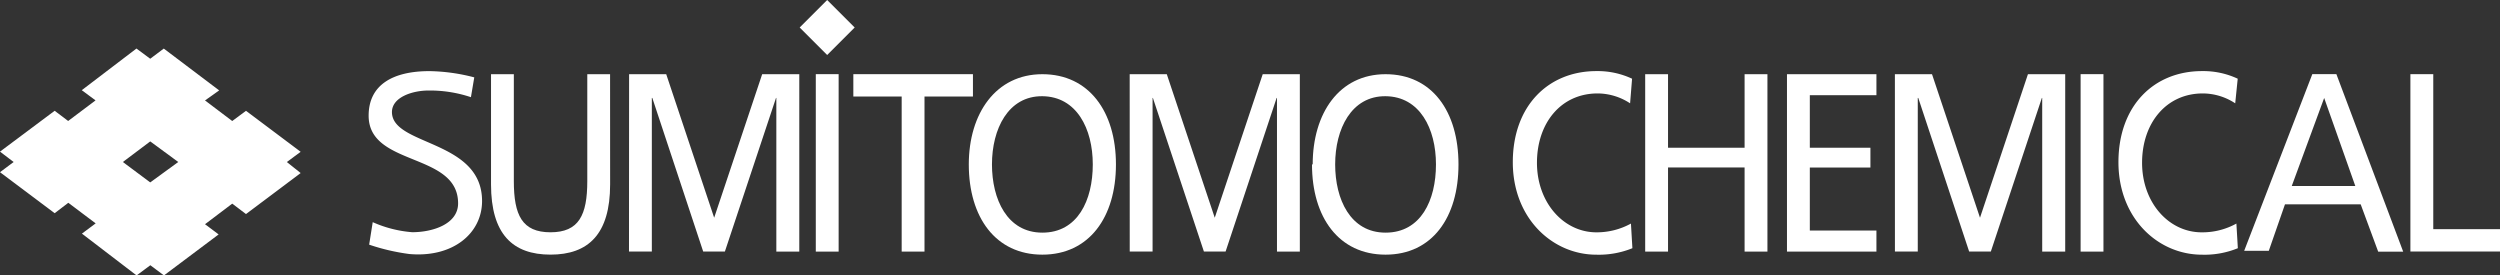
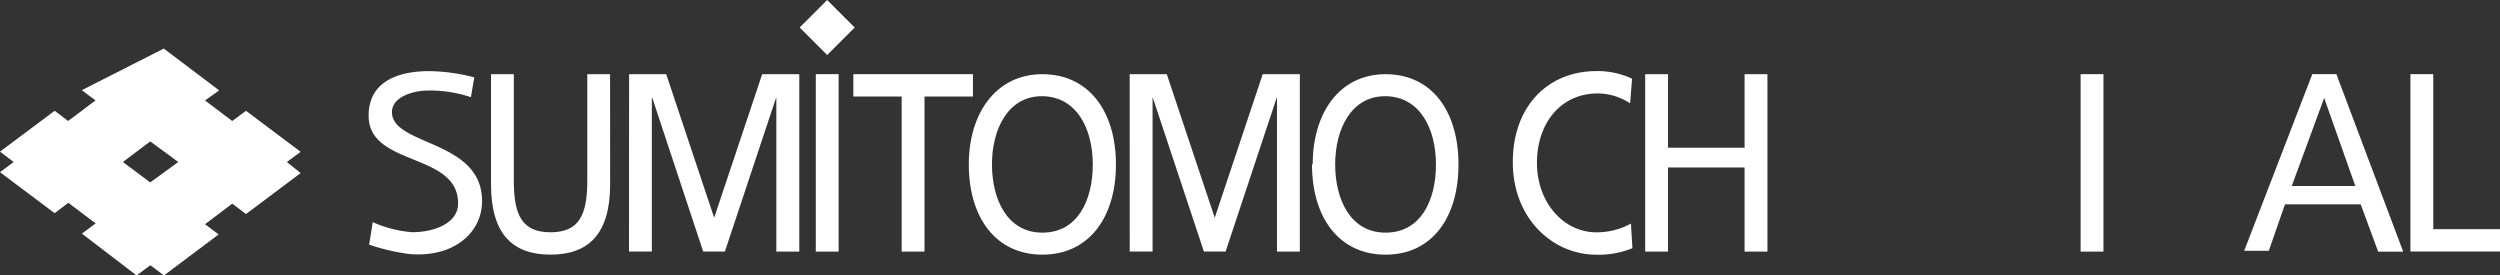
<svg xmlns="http://www.w3.org/2000/svg" id="footer_logo" width="288.168" height="31.748" viewBox="0 0 288.168 31.748">
  <rect x="0" y="0" width="288.168" height="31.748" fill="#333333" stroke="none" />
  <defs>
    <clipPath id="clip-path">
      <rect id="長方形_147687" data-name="長方形 147687" width="288.169" height="31.748" fill="#fff" />
    </clipPath>
  </defs>
-   <path id="パス_4167" data-name="パス 4167" d="M14.161,18.514l3.155-2.373,3.231,2.373-3.231,2.353ZM9.425,10.237l1.587,1.175L7.856,13.786,6.3,12.61,0,17.319l1.571,1.195L0,19.69l6.3,4.726,1.573-1.2,3.154,2.373L9.443,26.77l6.3,4.819,1.586-1.175L18.9,31.588l6.3-4.726-1.569-1.176,3.138-2.372,1.586,1.2,6.3-4.726-1.59-1.271,1.59-1.177-6.3-4.726-1.586,1.176-3.138-2.371,1.631-1.159-6.383-4.82L17.315,6.612,15.729,5.435Z" transform="translate(0 0.159)" fill="#fff" />
+   <path id="パス_4167" data-name="パス 4167" d="M14.161,18.514l3.155-2.373,3.231,2.373-3.231,2.353ZM9.425,10.237l1.587,1.175L7.856,13.786,6.3,12.61,0,17.319l1.571,1.195L0,19.69l6.3,4.726,1.573-1.2,3.154,2.373L9.443,26.77l6.3,4.819,1.586-1.175L18.9,31.588l6.3-4.726-1.569-1.176,3.138-2.372,1.586,1.2,6.3-4.726-1.59-1.271,1.59-1.177-6.3-4.726-1.586,1.176-3.138-2.371,1.631-1.159-6.383-4.82Z" transform="translate(0 0.159)" fill="#fff" />
  <g id="グループ_162208" data-name="グループ 162208" transform="translate(0 0)">
    <g id="グループ_162207" data-name="グループ 162207" clip-path="url(#clip-path)">
      <path id="パス_4168" data-name="パス 4168" d="M53.078,10.969A14.924,14.924,0,0,0,48.2,10.2c-1.867,0-4.226.769-4.226,2.484,0,3.922,10.387,3.158,10.387,10.255,0,3.736-3.382,6.556-8.388,6.107a24.13,24.13,0,0,1-4.627-1.078l.412-2.594a13.783,13.783,0,0,0,4.557,1.159c2.355,0,5.284-.933,5.284-3.325,0-5.922-10.312-4.2-10.312-10.105,0-3.641,2.915-5.137,7-5.137a21.438,21.438,0,0,1,5.175.72Z" transform="translate(1.205 0.233)" fill="#fff" />
      <path id="パス_4169" data-name="パス 4169" d="M68.724,21.008c0,5.753-2.521,8.1-6.873,8.1s-6.856-2.354-6.856-8.1V8.307h2.629V20.633c0,3.923.953,5.9,4.227,5.9s4.24-1.98,4.24-5.9V8.307h2.627Z" transform="translate(1.604 0.242)" fill="#fff" />
      <path id="パス_4170" data-name="パス 4170" d="M70.46,8.307h4.277l5.528,16.548L85.8,8.307h4.277V28.759H87.431V11.045h-.037L81.5,28.753H79L73.135,11.045H73.08V28.753H70.447Z" transform="translate(2.055 0.242)" fill="#fff" />
      <path id="パス_4171" data-name="パス 4171" d="M126.525,8.307H130.8l5.53,16.549,5.53-16.549h4.277V28.759h-2.634V11.045h-.039l-5.884,17.708h-2.5L129.2,11.045h-.037V28.753H126.53Z" transform="translate(3.691 0.242)" fill="#fff" />
-       <path id="パス_4172" data-name="パス 4172" d="M212.228,8.307h4.277l5.533,16.548,5.527-16.548h4.295V28.759h-2.652V11.045h-.038l-5.883,17.708h-2.5l-5.866-17.708h-.056V28.753h-2.633Z" transform="translate(6.191 0.242)" fill="#fff" />
      <rect id="長方形_147684" data-name="長方形 147684" width="2.633" height="20.454" transform="translate(239.826 8.548)" fill="#fff" />
      <path id="パス_4173" data-name="パス 4173" d="M101.145,10.883H95.574V8.307h13.786v2.577h-5.584V28.758h-2.631Z" transform="translate(2.788 0.242)" fill="#fff" />
      <path id="パス_4174" data-name="パス 4174" d="M111.176,18.711c0-4.09,1.87-7.9,5.81-7.863s5.811,3.735,5.811,7.863-1.737,7.863-5.811,7.863-5.81-3.866-5.81-7.863m-2.671,0c0,6.107,3.1,10.4,8.48,10.4s8.482-4.3,8.482-10.4-3.12-10.4-8.482-10.4-8.48,4.528-8.48,10.4" transform="translate(3.165 0.242)" fill="#fff" />
      <path id="パス_4175" data-name="パス 4175" d="M149.614,18.711c0-4.09,1.868-7.9,5.81-7.863s5.809,3.735,5.809,7.863-1.735,7.863-5.809,7.863-5.81-3.866-5.81-7.863m-2.671,0c0,6.107,3.1,10.4,8.48,10.4s8.406-4.3,8.406-10.4-3.046-10.4-8.406-10.4-8.4,4.52-8.4,10.4" transform="translate(4.287 0.242)" fill="#fff" />
      <path id="パス_4176" data-name="パス 4176" d="M182.954,11.678a6.864,6.864,0,0,0-3.736-1.14c-4.226,0-7,3.4-7,7.995s3.081,8.015,6.855,8.015a8.167,8.167,0,0,0,3.978-1.011l.168,2.841a10.265,10.265,0,0,1-4.164.747c-5.024,0-9.621-4.166-9.621-10.662s4.092-10.5,9.639-10.5a9.36,9.36,0,0,1,4.108.877Z" transform="translate(4.943 0.232)" fill="#fff" />
-       <path id="パス_4177" data-name="パス 4177" d="M250.725,11.678a6.81,6.81,0,0,0-3.736-1.14c-4.2,0-7,3.4-7,7.995s3.081,8.015,6.872,8.015a8.085,8.085,0,0,0,4-1.011l.167,2.841a10.138,10.138,0,0,1-4.141.747c-5.043,0-9.622-4.166-9.622-10.662s4.072-10.5,9.639-10.5a9.364,9.364,0,0,1,4.109.877Z" transform="translate(6.922 0.232)" fill="#fff" />
      <path id="パス_4178" data-name="パス 4178" d="M264.155,21.194h-7.322l3.735-10.143ZM251.347,28.67h2.837l1.867-5.362h8.725l2.017,5.456h2.882l-7.7-20.458H259.2Z" transform="translate(7.333 0.242)" fill="#fff" />
      <path id="パス_4179" data-name="パス 4179" d="M269.964,8.307H272.6V26.173h7.7V28.75H269.964Z" transform="translate(7.876 0.242)" fill="#fff" />
      <path id="パス_4180" data-name="パス 4180" d="M184.26,8.307h2.633v8.48h8.825V8.307h2.633V28.759h-2.633V19.065h-8.825v9.695H184.26Z" transform="translate(5.376 0.242)" fill="#fff" />
-       <path id="パス_4181" data-name="パス 4181" d="M200.141,8.307h10.311v2.428h-7.678v6.052h6.985v2.279h-6.985v7.266h7.678v2.429H200.141Z" transform="translate(5.839 0.242)" fill="#fff" />
      <rect id="長方形_147685" data-name="長方形 147685" width="2.633" height="20.454" transform="translate(94.034 8.548)" fill="#fff" />
      <rect id="長方形_147686" data-name="長方形 147686" width="4.483" height="4.483" transform="translate(92.177 3.17) rotate(-45)" fill="#fff" />
    </g>
  </g>
</svg>